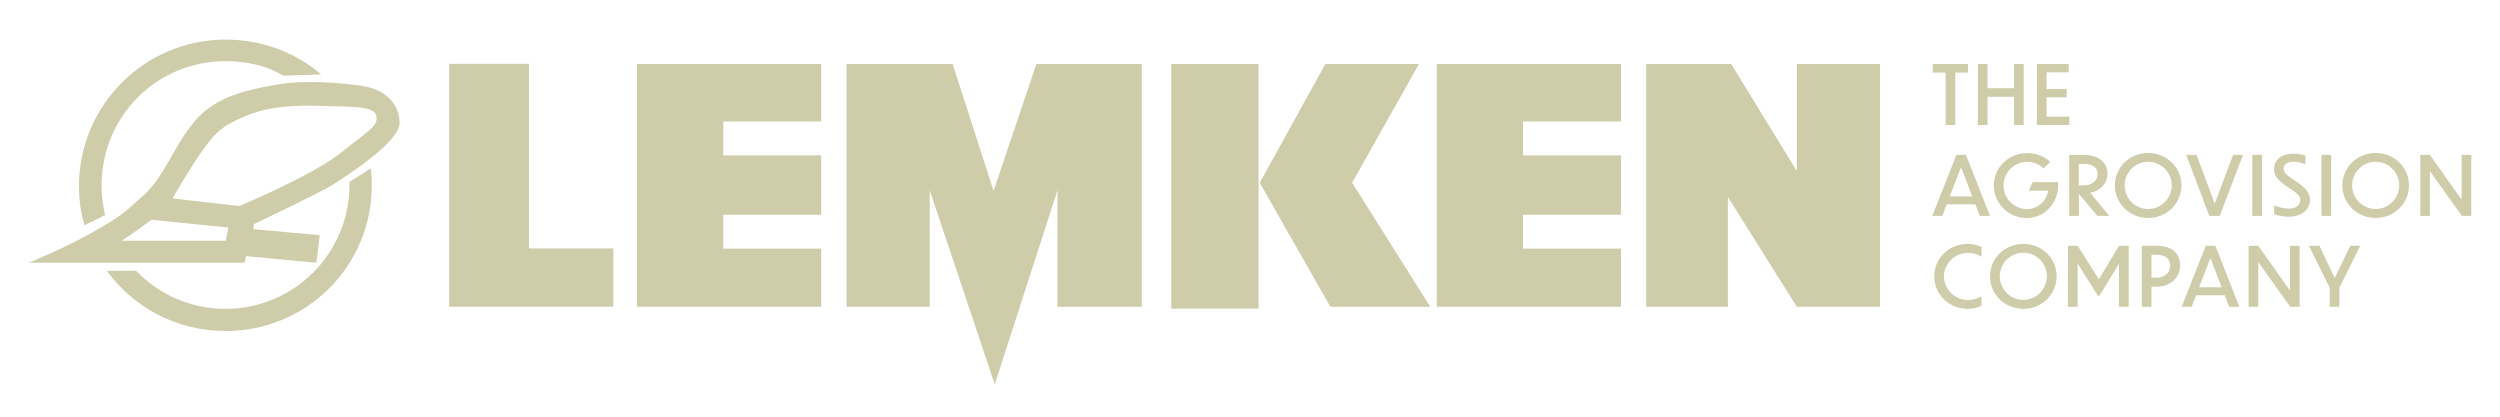
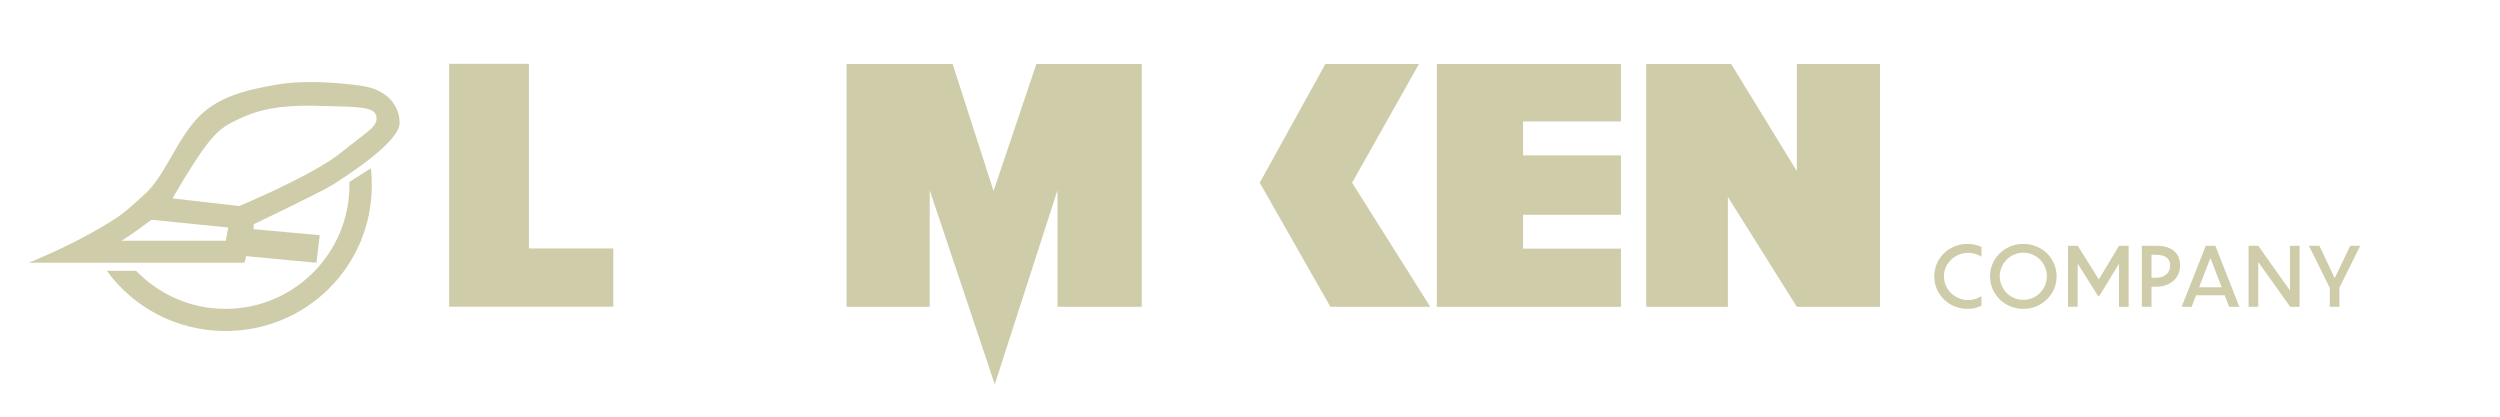
<svg xmlns="http://www.w3.org/2000/svg" width="348" height="58" viewBox="0 0 348 58" fill="none">
  <g filter="url(#filter0_d_198_306)">
    <path d="M328.539 30.214H327.159L324.988 34.712L322.865 30.214H321.402L324.304 36.067V38.706H325.648V36.043L328.539 30.214ZM318.799 38.706H320.106V30.214H318.763V36.439L314.349 30.214H313.005V38.706H314.349V32.469L318.799 38.706ZM306.121 35.983L307.692 31.905L309.251 35.983H306.121ZM310.295 38.706H311.722L308.376 30.214H307.044L303.686 38.706H305.077L305.689 37.099H309.683L310.295 38.706ZM300.159 31.473C301.587 31.473 302.078 32.109 302.09 32.961C302.09 33.98 301.311 34.664 300.159 34.664H299.488V31.461H300.159V31.473ZM300.171 35.911C301.886 35.911 303.47 34.868 303.47 32.961C303.47 31.125 302.174 30.214 300.243 30.214H298.144V38.706H299.488V35.911H300.171ZM292.027 37.171H292.243L294.966 32.709V38.706H296.309V30.214H294.966L292.159 34.892L289.22 30.214H287.865V38.706H289.208V32.685L292.027 37.171ZM281.651 31.173C283.487 31.173 284.926 32.685 284.926 34.448C284.926 36.247 283.475 37.746 281.651 37.746C279.804 37.746 278.365 36.235 278.365 34.448C278.365 32.685 279.816 31.173 281.651 31.173ZM281.651 29.95C279.049 29.95 277.01 31.965 277.01 34.46C277.01 36.967 279.049 38.994 281.651 38.994C284.242 38.994 286.281 36.967 286.281 34.46C286.281 31.965 284.254 29.95 281.651 29.95ZM275.822 30.382C275.234 30.094 274.587 29.95 273.891 29.95C271.264 29.95 269.249 31.965 269.249 34.46C269.249 36.967 271.264 38.994 273.891 38.994C274.587 38.994 275.246 38.85 275.822 38.562V37.23C275.27 37.566 274.635 37.77 273.951 37.77C272.08 37.77 270.592 36.235 270.592 34.46C270.592 32.733 272.068 31.197 273.951 31.197C274.635 31.197 275.27 31.377 275.822 31.737V30.382Z" fill="#CFCCA9" />
-     <path d="M342.693 26.052H344V17.56H342.657V23.785L338.243 17.56H336.899V26.052H338.243V19.815L342.693 26.052ZM330.698 18.519C332.533 18.519 333.973 20.031 333.973 21.794C333.973 23.593 332.521 25.092 330.698 25.092C328.851 25.092 327.412 23.581 327.412 21.794C327.412 20.031 328.863 18.519 330.698 18.519ZM330.698 17.296C328.095 17.296 326.056 19.311 326.056 21.806C326.056 24.313 328.095 26.34 330.698 26.34C333.289 26.34 335.328 24.313 335.328 21.806C335.34 19.311 333.301 17.296 330.698 17.296ZM323.153 26.052H324.497V17.56H323.153V26.052ZM320.922 17.656C320.467 17.5 319.831 17.392 319.303 17.392C317.372 17.392 316.544 18.423 316.544 19.503C316.544 20.45 317.048 21.134 318.547 22.094C319.711 22.825 320.191 23.293 320.191 23.845C320.191 24.433 319.699 25.032 318.667 25.032C317.888 25.032 317.072 24.816 316.58 24.564L316.556 25.812C316.988 26.016 317.96 26.172 318.571 26.172C320.311 26.172 321.546 25.224 321.546 23.785C321.546 22.753 320.802 22.01 319.435 21.134C318.308 20.414 317.876 19.983 317.876 19.467C317.876 18.987 318.248 18.519 319.303 18.519C319.855 18.519 320.467 18.663 320.886 18.867L320.922 17.656ZM313.522 26.052H314.865V17.56H313.522V26.052ZM312.226 17.56H310.835L308.292 24.361L305.761 17.56H304.322L307.536 26.052H308.988L312.226 17.56ZM299.032 18.519C300.867 18.519 302.307 20.031 302.307 21.794C302.307 23.593 300.855 25.092 299.032 25.092C297.185 25.092 295.746 23.581 295.746 21.794C295.746 20.031 297.185 18.519 299.032 18.519ZM299.032 17.296C296.429 17.296 294.39 19.311 294.39 21.806C294.39 24.313 296.429 26.34 299.032 26.34C301.623 26.34 303.662 24.313 303.662 21.806C303.662 19.311 301.623 17.296 299.032 17.296ZM290.096 18.819C291.452 18.819 291.991 19.443 291.991 20.21C291.991 21.146 291.212 21.794 290.096 21.794H289.365V18.819H290.096ZM291.955 26.052H293.611L290.972 22.849C292.315 22.525 293.359 21.614 293.359 20.198C293.359 18.483 292.015 17.56 289.988 17.56H288.033V26.052H289.377V22.993H289.388L291.955 26.052ZM286.486 21.842V21.35H282.947L282.42 22.549L285.094 22.537C284.891 23.965 283.679 25.104 282.18 25.104C280.333 25.104 278.893 23.593 278.893 21.794C278.893 20.043 280.345 18.531 282.18 18.531C283.043 18.531 283.823 18.843 284.471 19.443L285.394 18.531C284.603 17.776 283.439 17.308 282.18 17.308C279.577 17.308 277.538 19.323 277.538 21.818C277.538 24.325 279.577 26.352 282.18 26.352C284.591 26.328 286.486 24.301 286.486 21.842ZM271.409 23.341L272.98 19.263L274.539 23.341H271.409ZM275.583 26.052H277.01L273.664 17.56H272.332L268.974 26.052H270.365L270.977 24.445H274.971L275.583 26.052Z" fill="#CFCCA9" />
-     <path d="M283.535 13.398H288.057V12.234H284.879V9.547H287.698V8.396H284.879V6.069H287.961V4.906H283.535V13.398ZM275.319 13.398H276.663V9.475H280.357V13.398H281.7V4.906H280.357V8.276H276.663V4.906H275.319V13.398ZM270.833 13.398H272.176V6.105H273.952V4.906H269.046V6.105H270.833V13.398Z" fill="#CFCCA9" />
    <path d="M51.619 19.431C51.727 20.259 51.751 20.942 51.751 21.794C51.751 33.069 42.671 42.076 31.396 42.076C24.595 42.076 18.573 38.802 14.867 33.692H18.945C22.088 36.955 26.502 38.994 31.384 38.994C40.919 38.994 48.644 31.269 48.644 21.734V21.314L51.619 19.431Z" fill="#CFCCA9" />
-     <path d="M14.627 25.944C14.316 24.648 14.136 23.293 14.136 21.914C14.136 12.09 21.872 4.51 31.408 4.51C34.239 4.51 37.202 5.146 39.432 6.537L44.698 6.357C41.22 3.322 36.458 1.511 31.408 1.511C20.133 1.511 10.993 10.651 10.993 21.926C10.993 23.833 11.257 25.752 11.773 27.359L14.627 25.944Z" fill="#CFCCA9" />
    <path d="M47.457 17.26C43.558 20.402 33.303 24.684 33.303 24.684L24.019 23.617C24.019 23.617 26.478 19.287 28.337 16.732C30.208 14.165 31.108 13.47 34.106 12.186C37.093 10.903 40.452 10.591 44.842 10.747C49.268 10.903 52.266 10.699 52.41 12.294C52.542 13.65 51.355 14.117 47.457 17.26ZM31.432 29.506H16.894C17.926 28.966 21.08 26.591 21.08 26.591L31.78 27.671L31.432 29.506ZM50.503 7.976C47.469 7.521 42.443 7.089 38.497 7.784C34.55 8.48 30.136 9.356 27.186 12.774C24.235 16.192 22.927 20.522 20.085 23.089C17.242 25.656 16.894 26.076 12.792 28.379C8.678 30.694 4 32.577 4 32.577H34.035L34.263 31.653L44.05 32.577L44.506 28.738L35.294 27.899L35.33 27.203C35.33 27.203 44.686 22.753 46.305 21.722C47.912 20.69 55.673 15.809 55.625 13.086C55.601 10.363 53.526 8.444 50.503 7.976Z" fill="#CFCCA9" />
    <path d="M229.151 4.906V38.706H240.522V23.413L250.118 38.706H261.693V4.906H250.118V19.815L240.978 4.906H229.151Z" fill="#CFCCA9" />
    <path d="M197.522 4.906H184.495L175.355 21.434L185.191 38.706H199.093L188.214 21.434L197.522 4.906Z" fill="#CFCCA9" />
-     <path d="M175.188 4.906H163.037V38.958H175.188V4.906Z" fill="#CFCCA9" />
    <path d="M144.265 4.906L138.304 22.585L132.606 4.906H117.841V38.706H129.416V22.477L138.472 49.501L147.204 22.477V38.706H158.934V4.906H144.265Z" fill="#CFCCA9" />
    <path d="M200.004 4.906V38.706H225.636V30.61H212.011V25.896H225.636V17.632H212.011V12.906H225.636V4.906H200.004Z" fill="#CFCCA9" />
-     <path d="M88.67 4.906V38.706H114.302V30.61H100.677V25.896H114.302V17.632H100.677V12.906H114.302V4.906H88.67Z" fill="#CFCCA9" />
    <path d="M62.522 4.882V38.694H85.371V30.586H73.629V4.882H62.522Z" fill="#CFCCA9" />
  </g>
  <defs>
    <filter id="filter0_d_198_306" x="0" y="0" width="348" height="59" filterUnits="userSpaceOnUse" color-interpolation-filters="sRGB">
      <feFlood flood-opacity="0" result="BackgroundImageFix" />
      <feColorMatrix in="SourceAlpha" type="matrix" values="0 0 0 0 0 0 0 0 0 0 0 0 0 0 0 0 0 0 127 0" result="hardAlpha" />
      <feOffset dy="4" />
      <feGaussianBlur stdDeviation="2" />
      <feComposite in2="hardAlpha" operator="out" />
      <feColorMatrix type="matrix" values="0 0 0 0 0 0 0 0 0 0 0 0 0 0 0 0 0 0 0.25 0" />
      <feBlend mode="normal" in2="BackgroundImageFix" result="effect1_dropShadow_198_306" />
      <feBlend mode="normal" in="SourceGraphic" in2="effect1_dropShadow_198_306" result="shape" />
    </filter>
  </defs>
</svg>